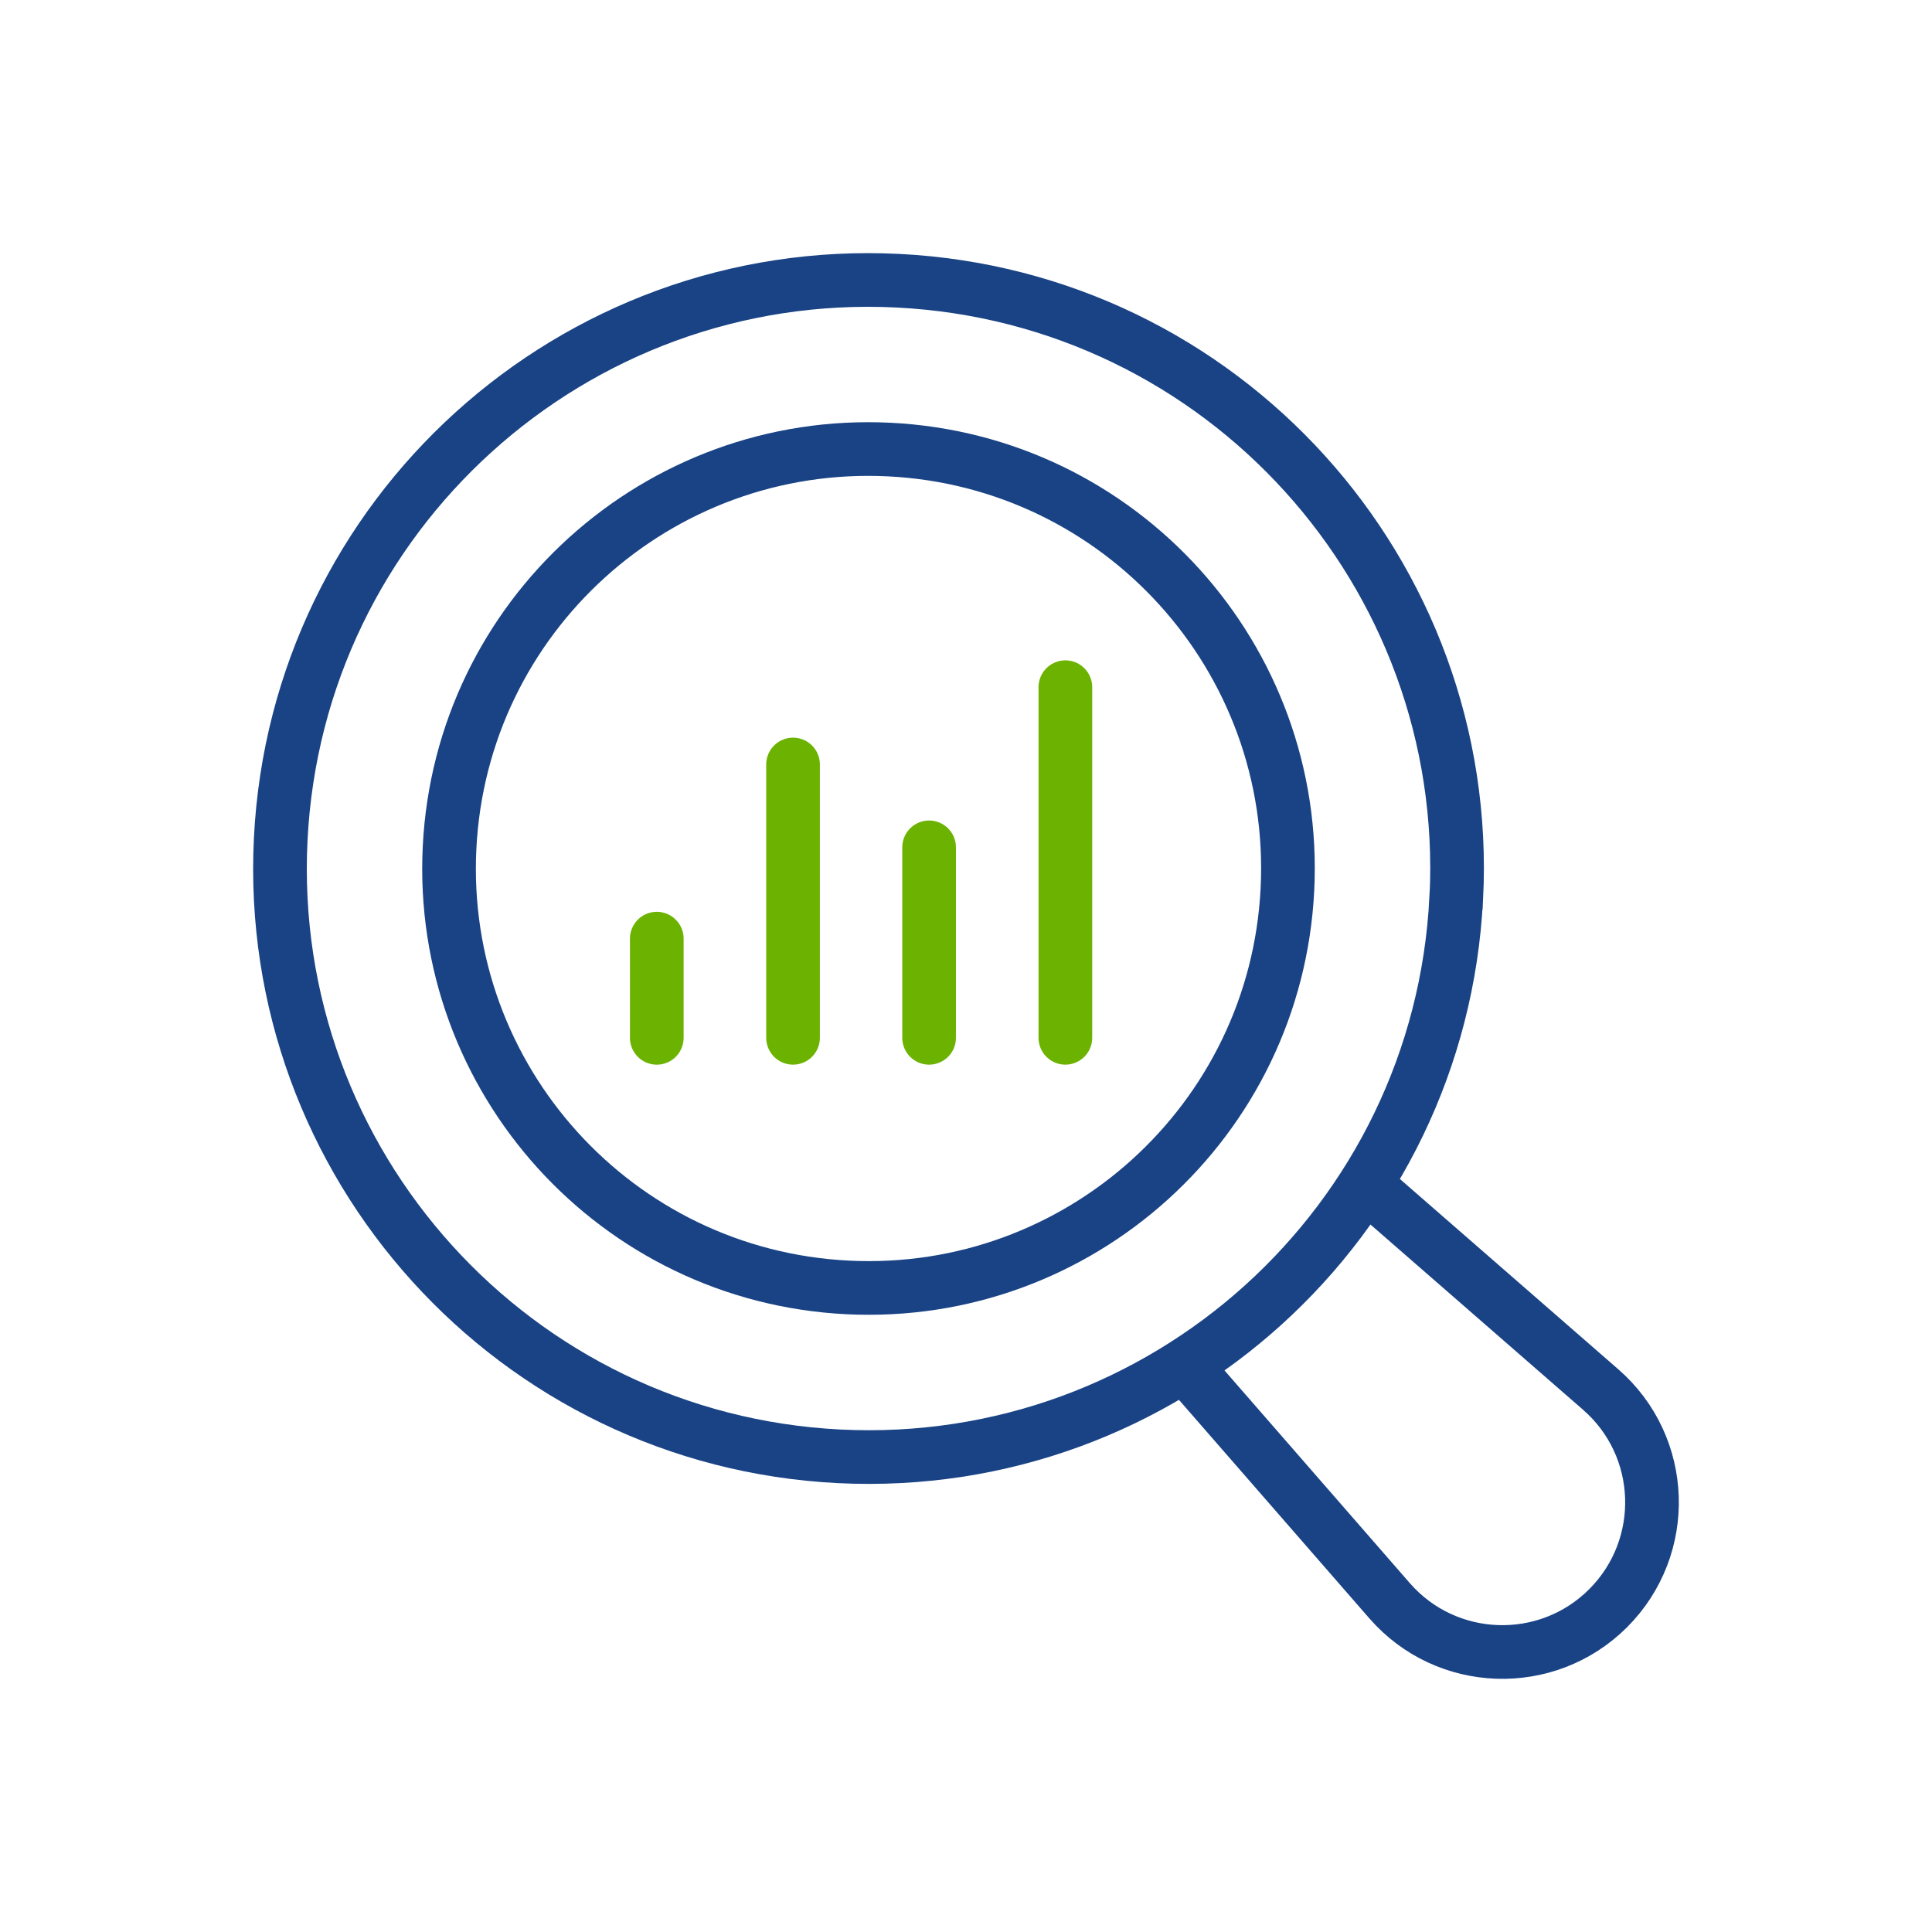
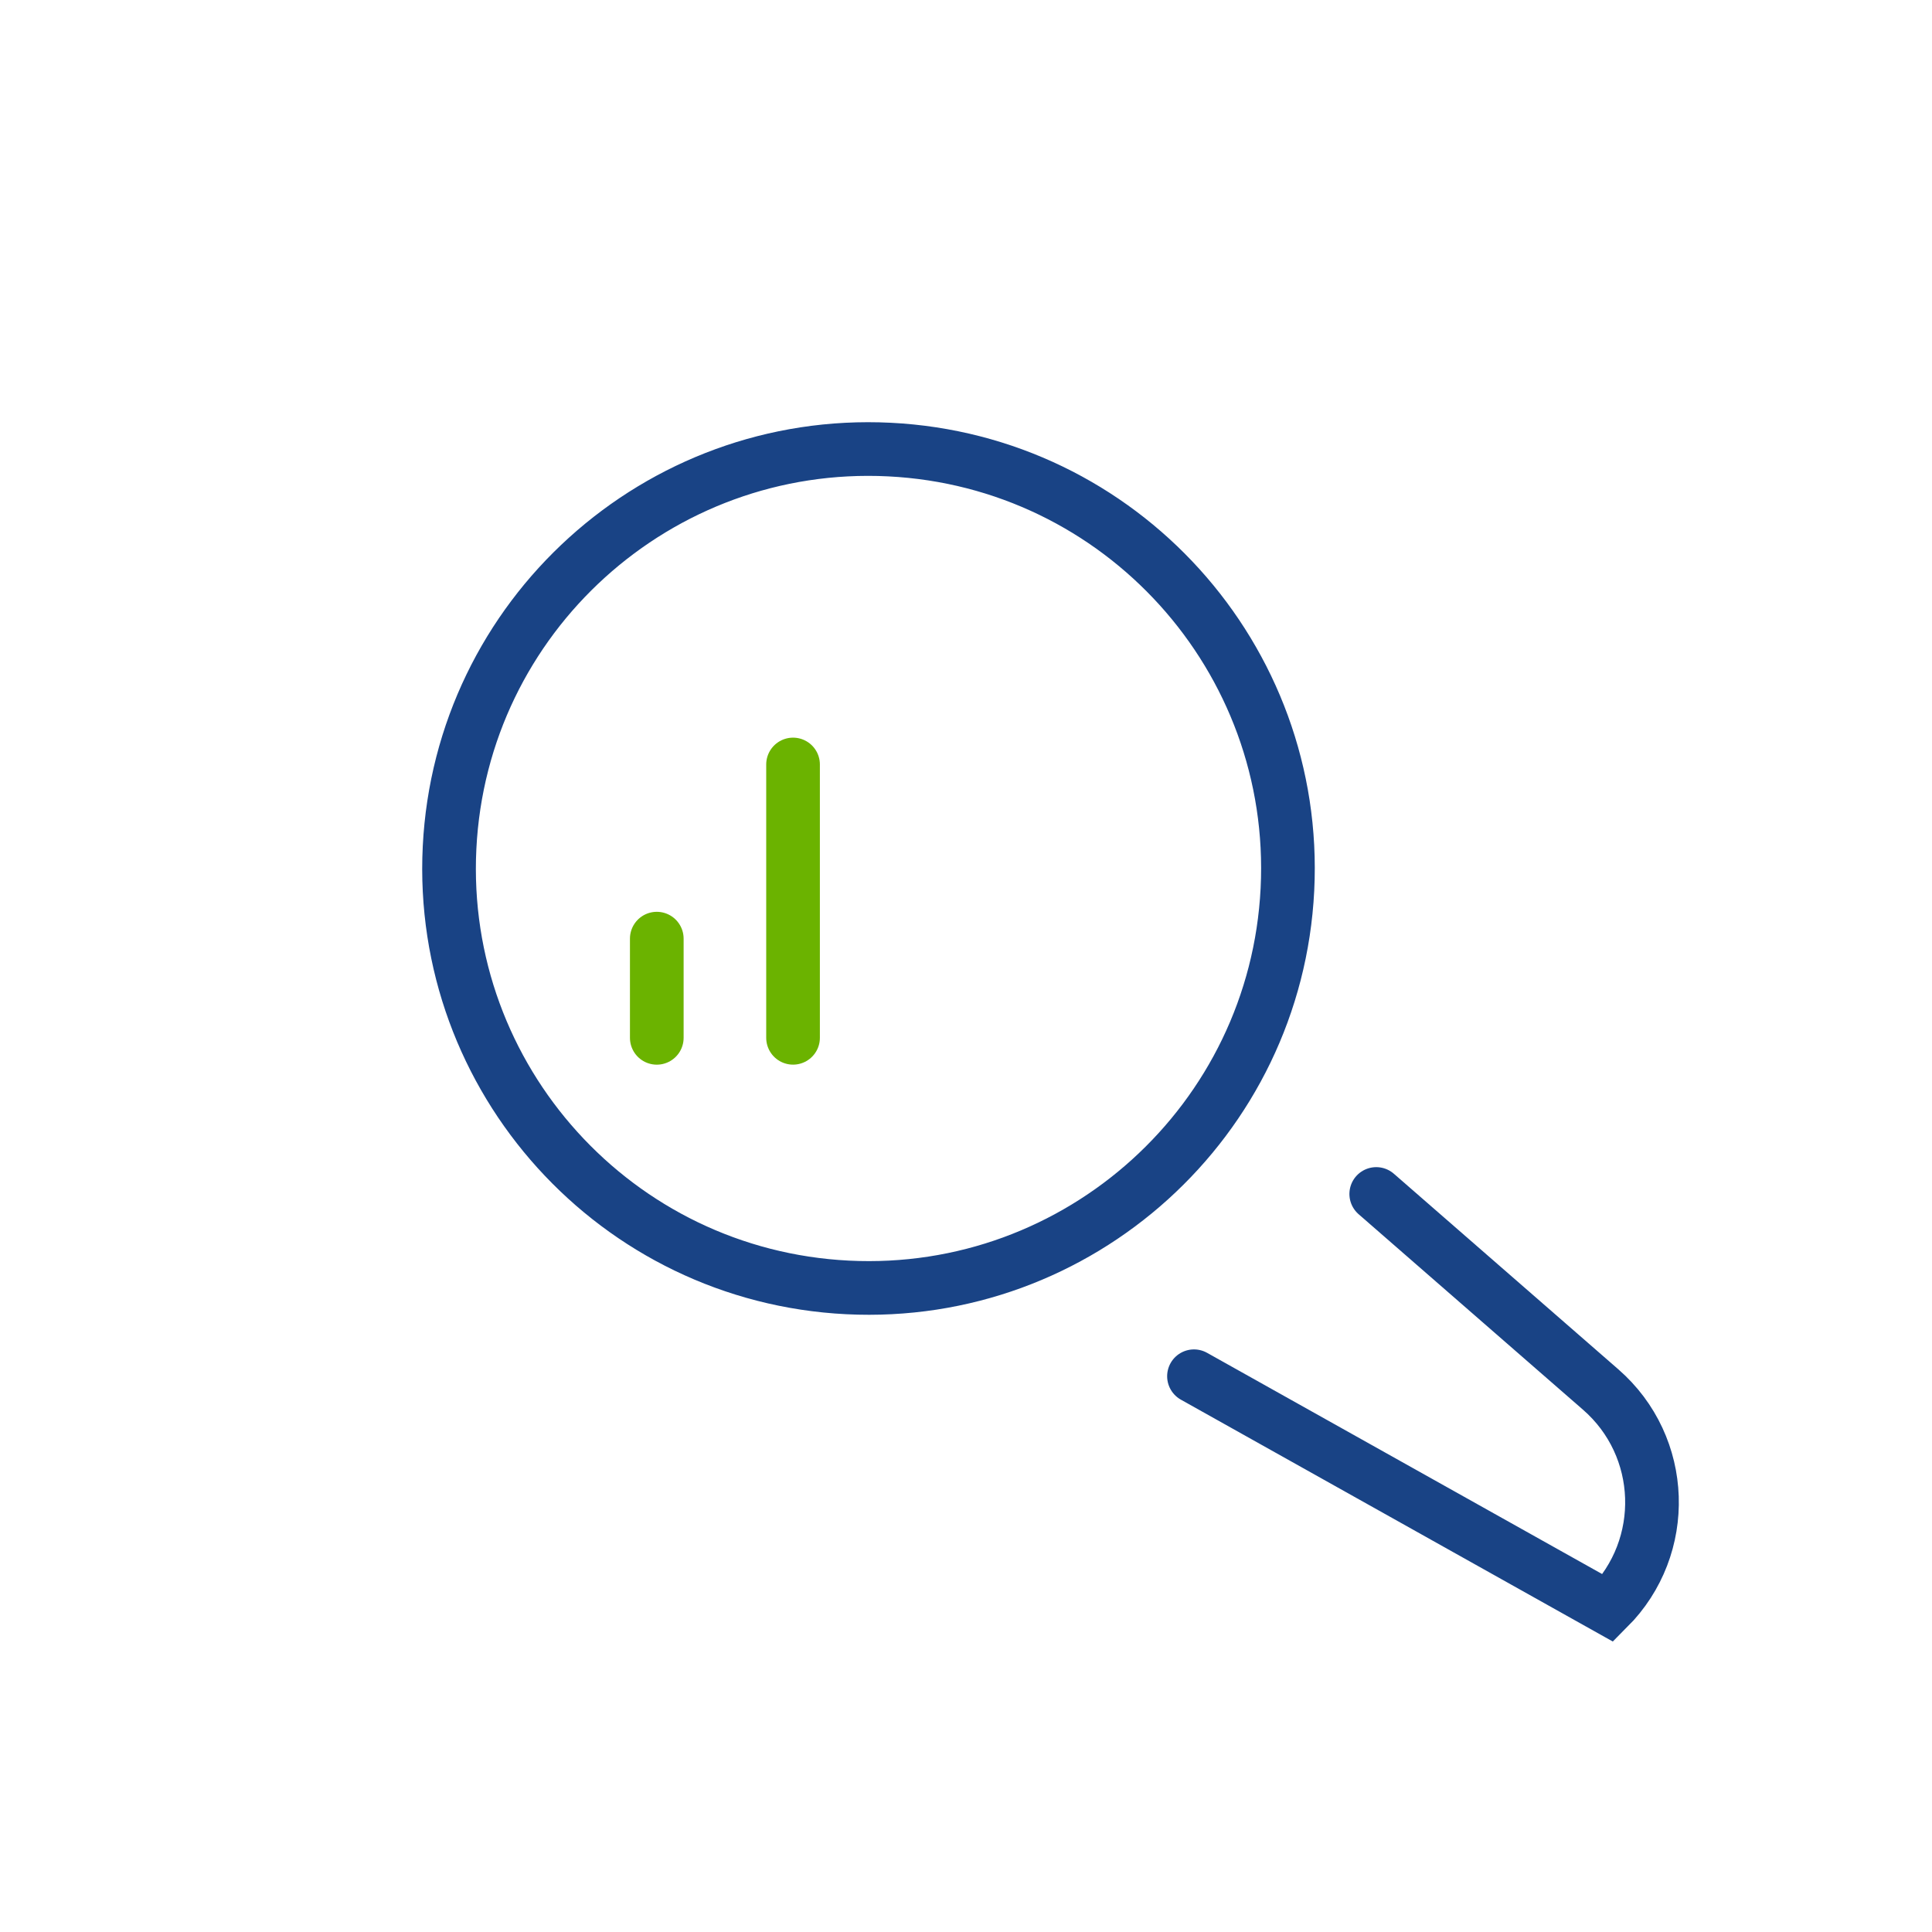
<svg xmlns="http://www.w3.org/2000/svg" width="144" height="144" viewBox="0 0 144 144" fill="none">
-   <path d="M79.406 51.219V77.352" stroke="#6BB300" stroke-width="4" stroke-miterlimit="10" stroke-linecap="round" />
-   <path d="M69.25 63.156V77.353" stroke="#6BB300" stroke-width="4" stroke-miterlimit="10" stroke-linecap="round" />
  <path d="M59.109 56.98V77.352" stroke="#6BB300" stroke-width="4" stroke-miterlimit="10" stroke-linecap="round" />
  <path d="M48.953 69.961V77.354" stroke="#6BB300" stroke-width="4" stroke-miterlimit="10" stroke-linecap="round" />
-   <path d="M108.54 66.921C107.333 91.118 86.739 109.752 62.542 108.546C38.351 107.333 19.716 86.739 20.923 62.548C22.129 38.351 42.724 19.716 66.921 20.923C91.118 22.129 109.752 42.724 108.546 66.915L108.54 66.921Z" stroke="#194385" stroke-width="4" stroke-miterlimit="10" />
  <path d="M95.957 66.293C95.098 83.538 80.419 96.817 63.173 95.957C45.927 95.098 32.649 80.419 33.508 63.173C34.368 45.927 49.047 32.649 66.293 33.508C83.538 34.368 96.817 49.047 95.957 66.293Z" stroke="#194385" stroke-width="4" stroke-miterlimit="10" />
-   <path d="M102.577 88.992L119.304 103.566C124.178 107.809 124.431 115.29 119.864 119.864C115.296 124.431 107.809 124.178 103.566 119.304L88.992 102.577" stroke="#194385" stroke-width="4" stroke-miterlimit="10" stroke-linecap="round" />
+   <path d="M102.577 88.992L119.304 103.566C124.178 107.809 124.431 115.29 119.864 119.864L88.992 102.577" stroke="#194385" stroke-width="4" stroke-miterlimit="10" stroke-linecap="round" />
</svg>